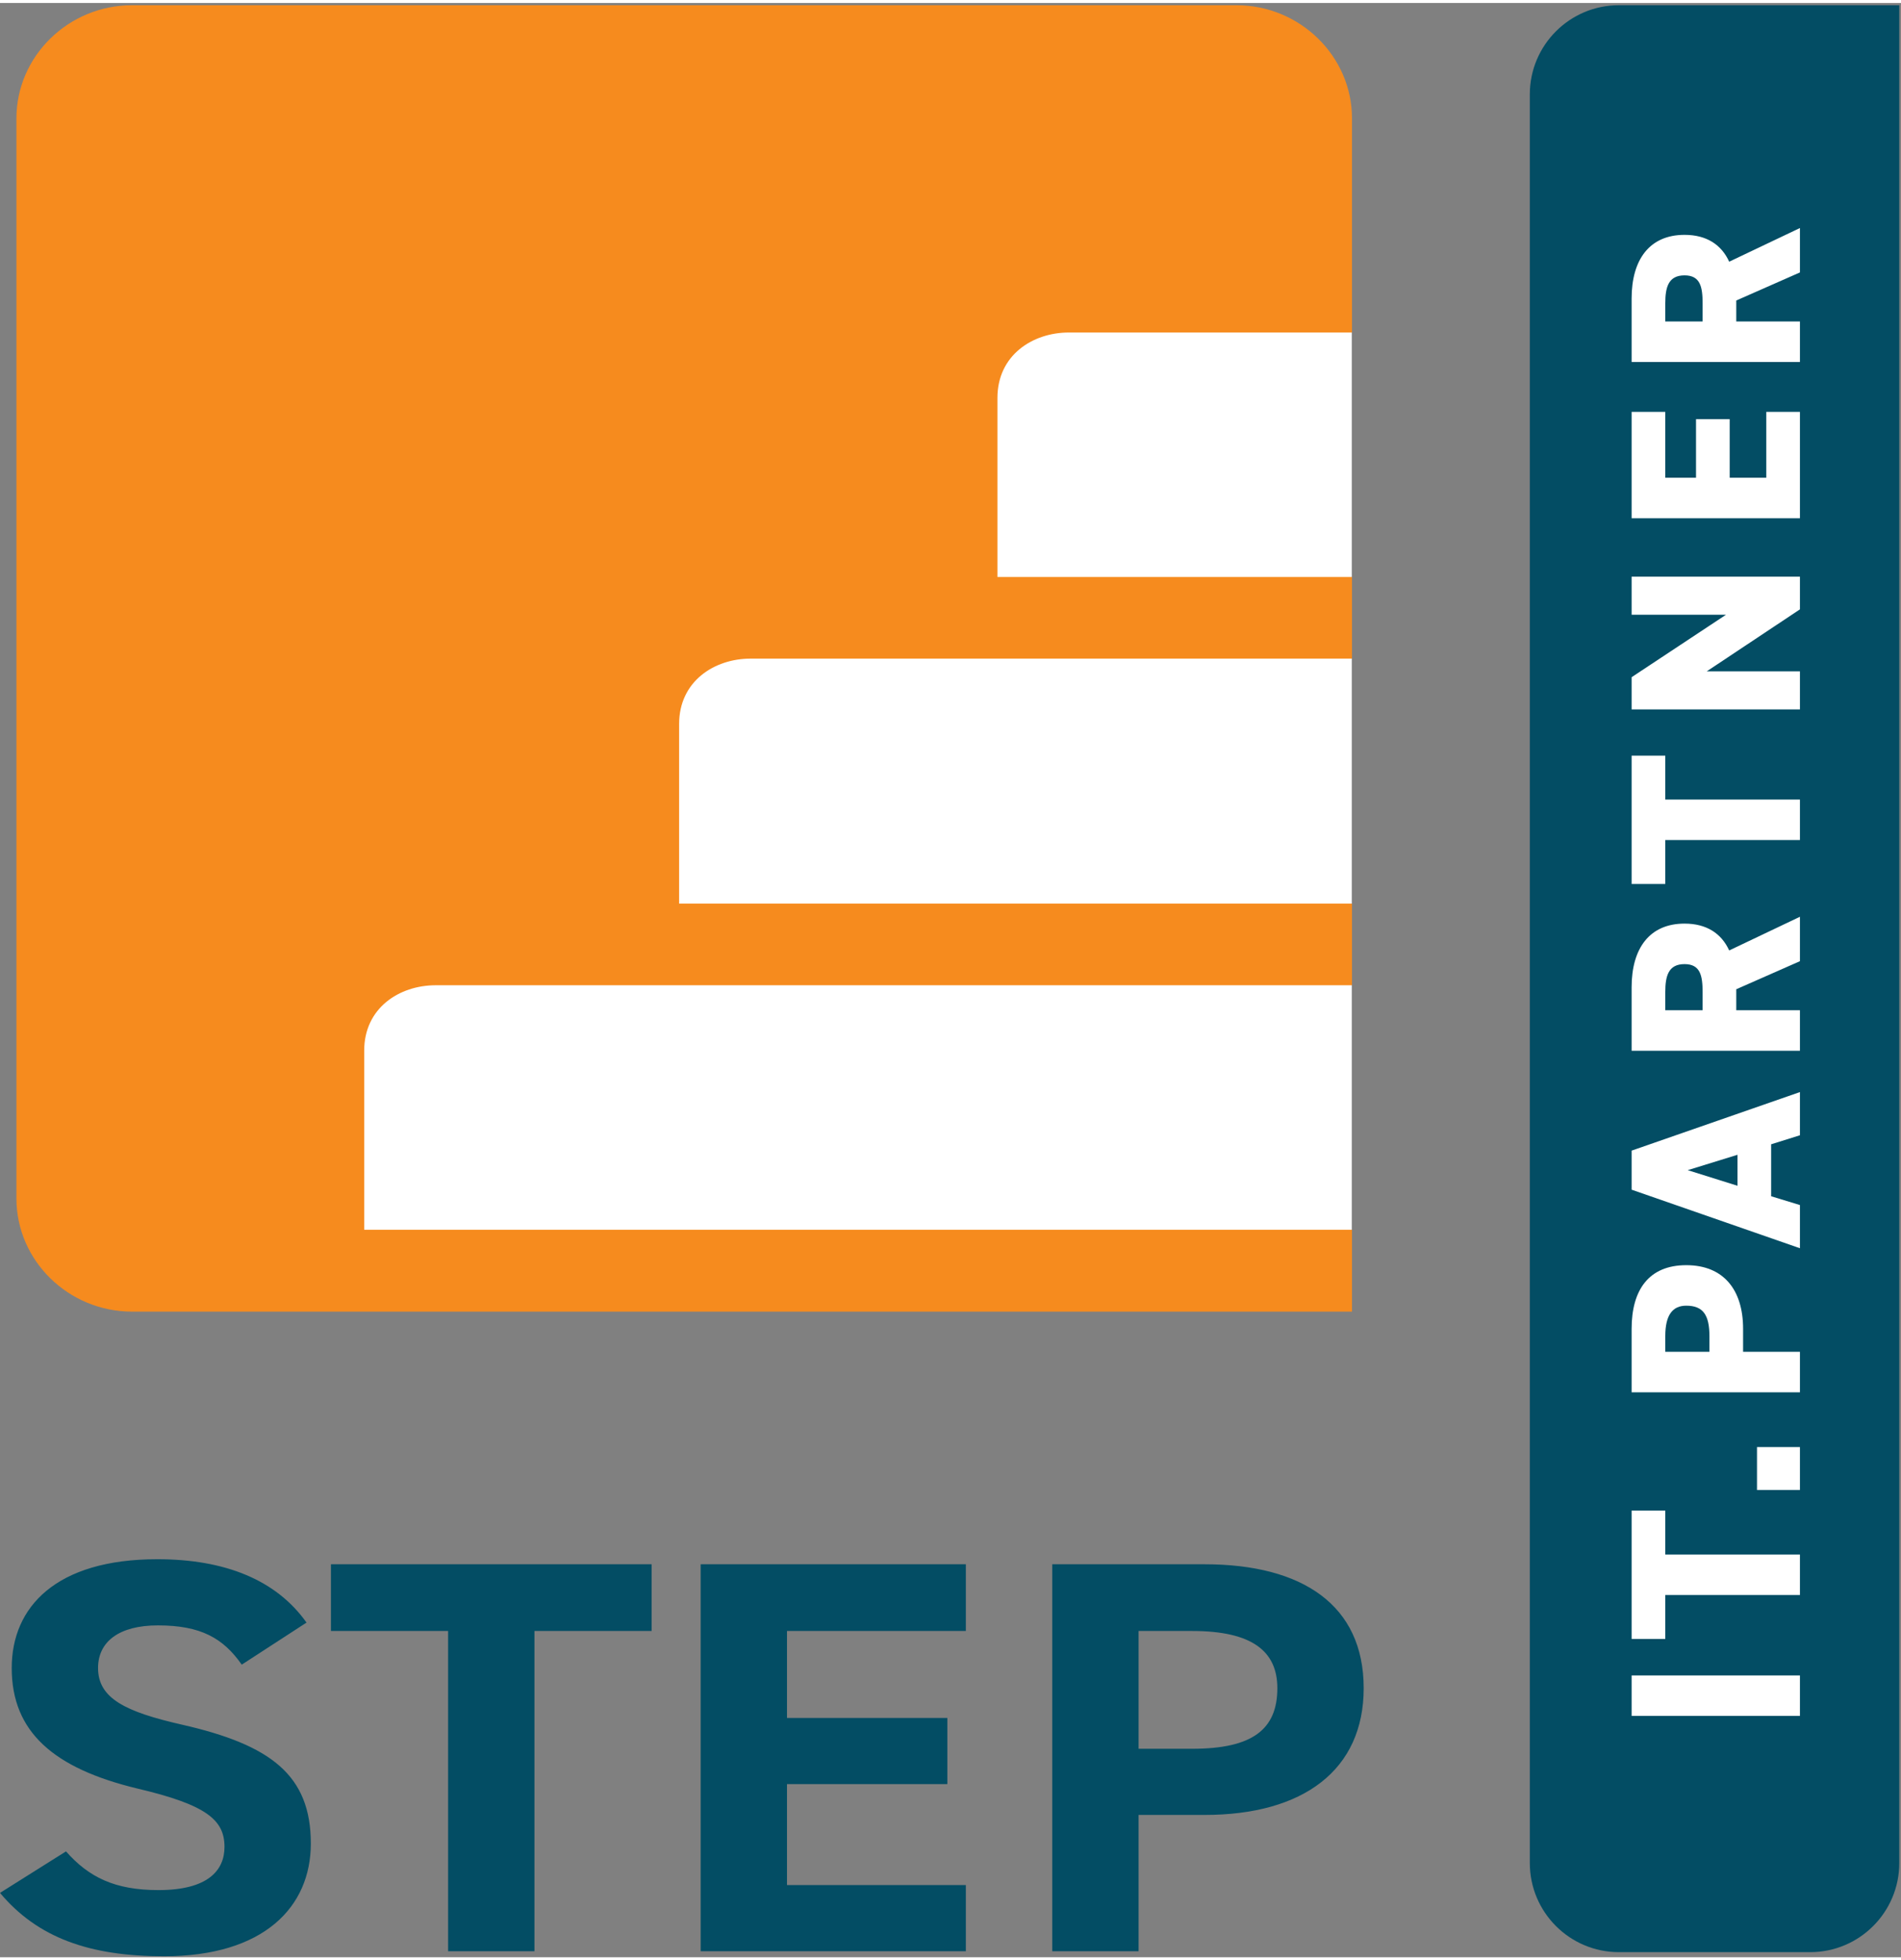
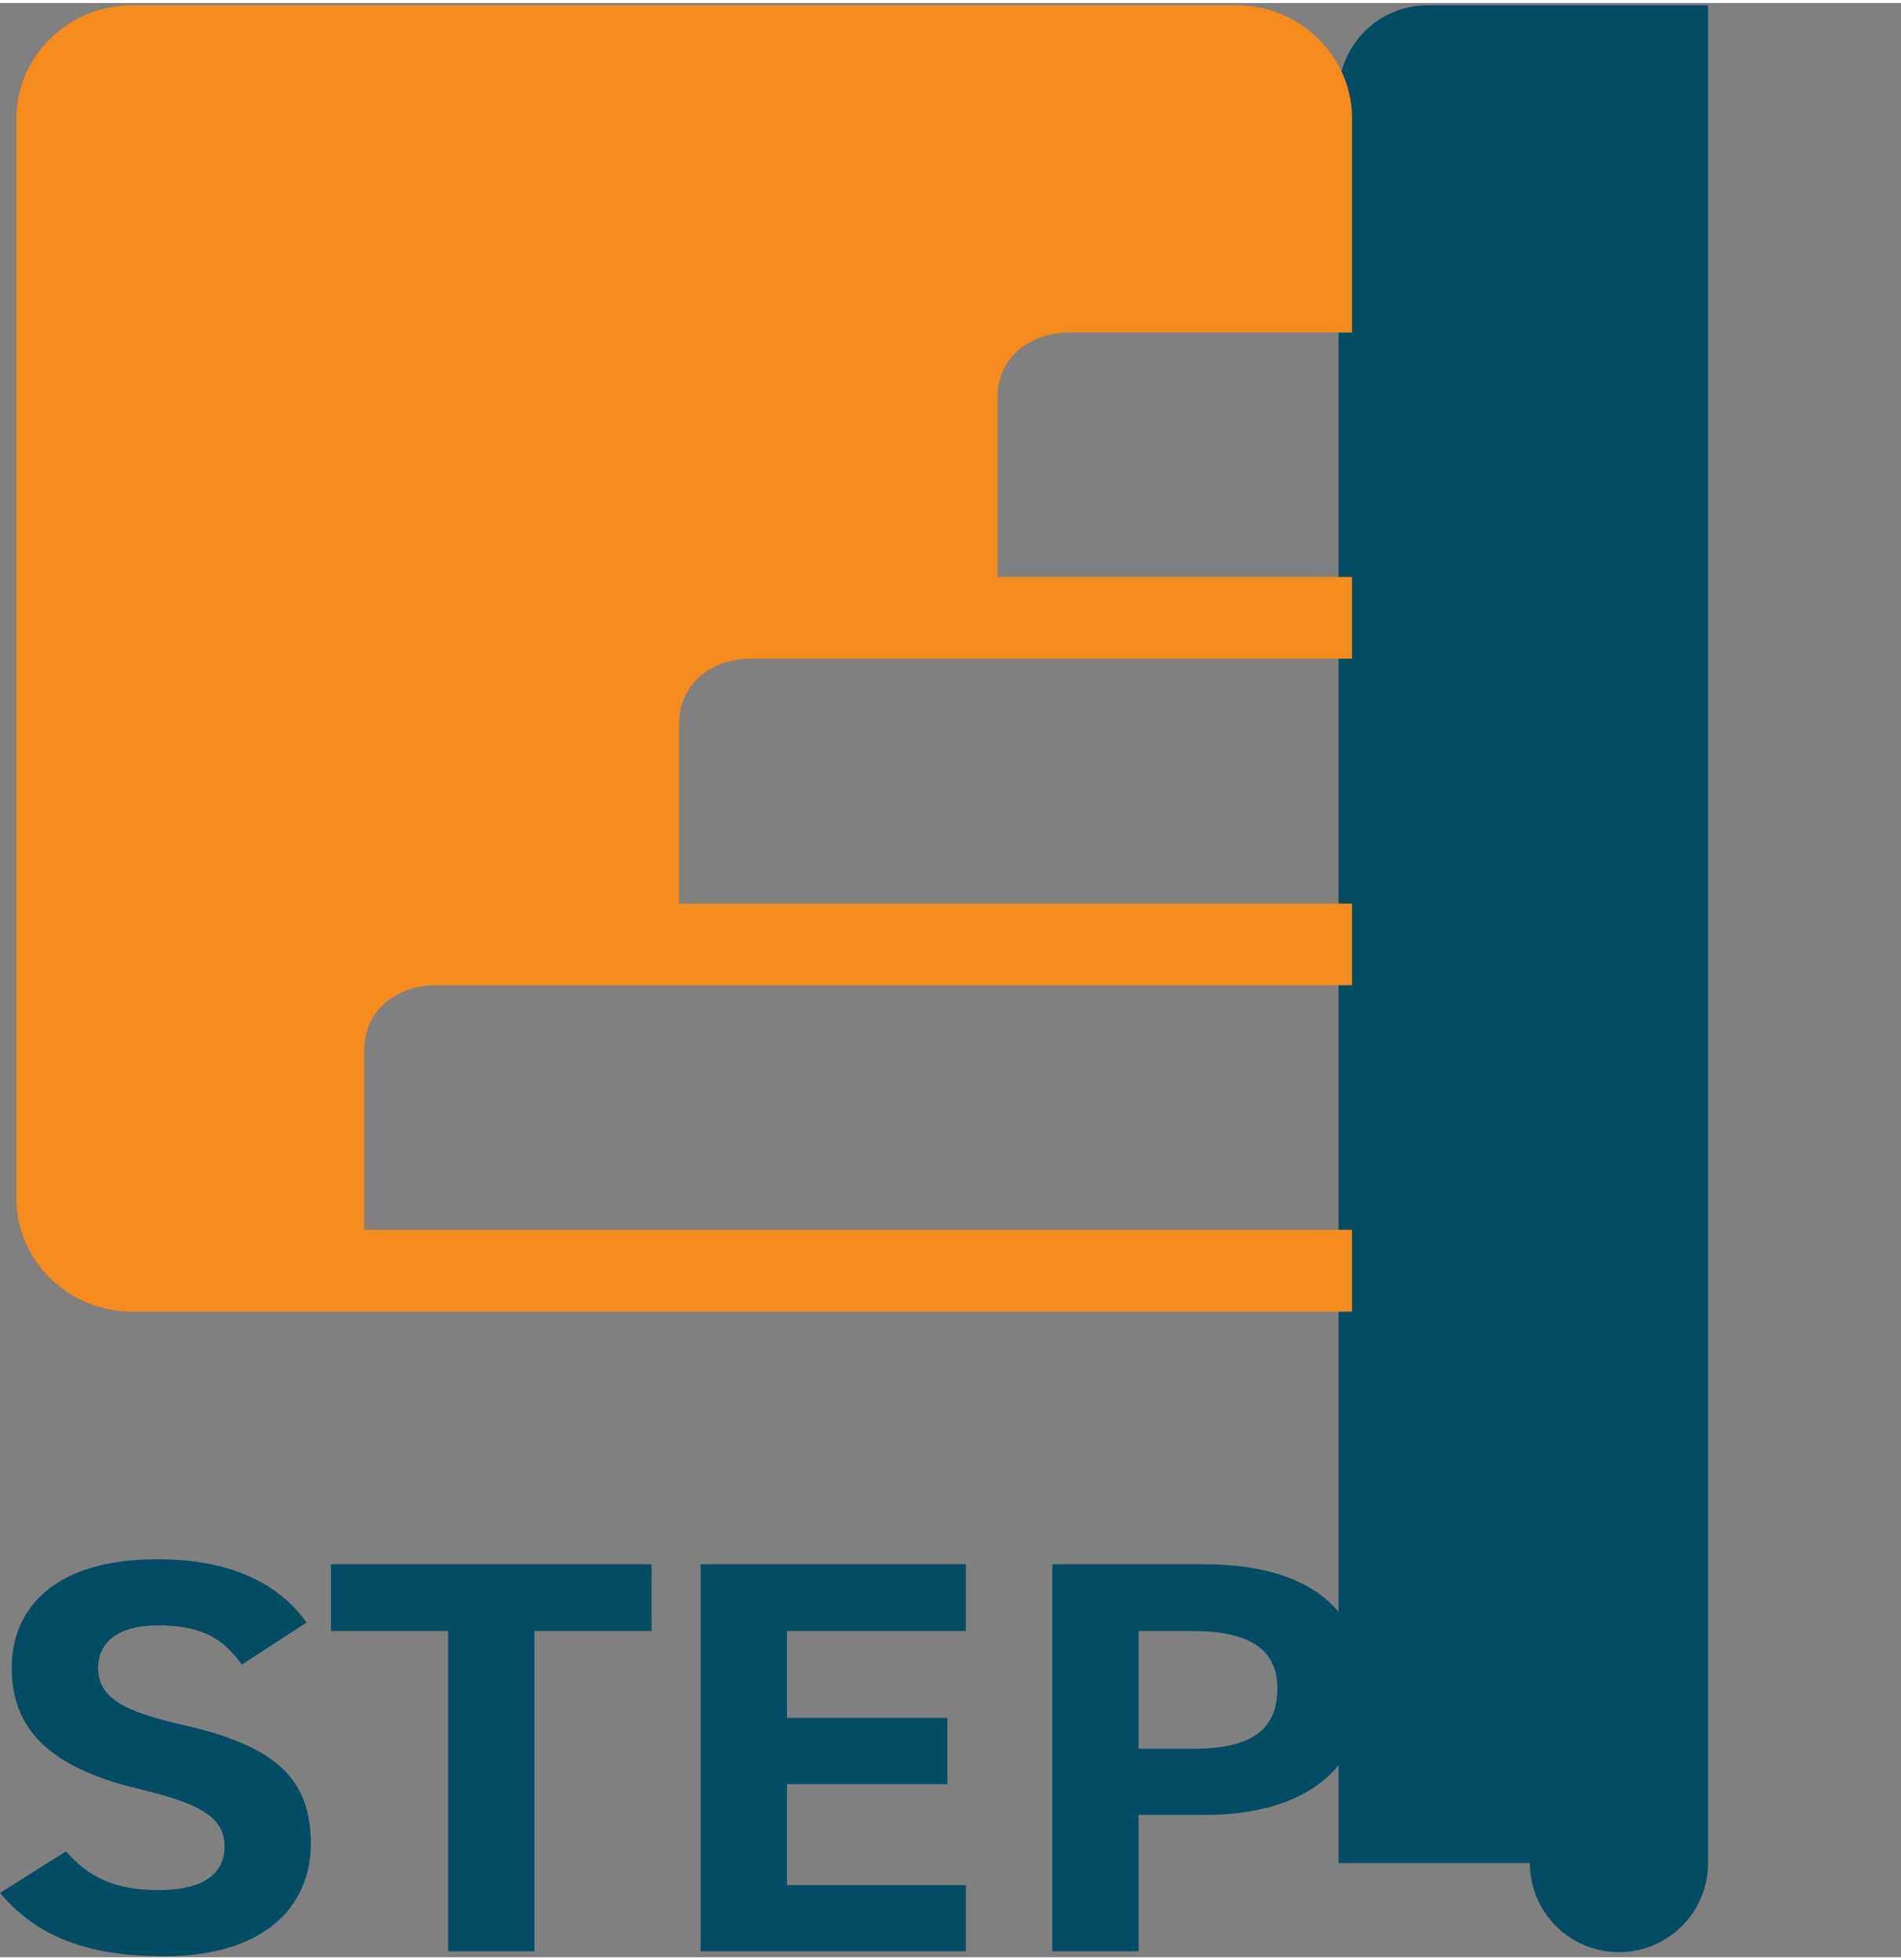
<svg xmlns="http://www.w3.org/2000/svg" xml:space="preserve" fill-rule="evenodd" stroke-linejoin="round" stroke-miterlimit="2" clip-rule="evenodd" viewBox="0 0 1367 1405" width="97" height="100">
  <rect x="0" y="0" width="1367" height="1405" fill="#808080" stroke="none" />
  <g transform="scale(4.167)">
-     <path fill="#034d64" fill-rule="nonzero" d="M263.999 320.911c0 8.494 6.885 15.38 15.379 15.38h32.998c8.494 0 15.381-6.886 15.381-15.38V.387h-48.379c-8.494 0-15.379 6.886-15.379 15.38v305.144Z" />
-     <path fill="#fff" fill-rule="nonzero" d="M281.566 295.535h29.047v-6.988h-29.047v6.988Zm0-13.28h5.809v-7.577h23.238v-6.988h-23.238v-7.578h-5.809v22.143Zm21.638-25.698h7.409v-7.409h-7.409v7.409Zm-2.4-27.802c0-6.736-3.367-10.988-9.808-10.988-6.483 0-9.43 4.294-9.43 10.988V239.7h29.047v-6.988h-9.809v-3.957Zm-5.809 3.957h-7.62v-2.694c0-3.663 1.263-5.263 3.621-5.263 2.904 0 3.999 1.6 3.999 5.263v2.694Zm15.618-25.319-4.967-1.516v-8.967l4.967-1.557v-7.451l-29.047 10.103v6.736l29.047 10.103v-7.451Zm-19.365-6.02 8.588-2.652v5.346l-8.588-2.694Zm19.365-43.716-12.208 5.81c-1.347-2.947-3.915-4.631-7.704-4.631-6.062 0-9.135 4.294-9.135 10.987v10.946h29.047v-6.988h-10.987v-3.621l10.987-4.841v-7.662Zm-16.797 16.124h-6.441v-3.116c0-2.82.547-4.841 3.326-4.841 2.736 0 3.115 2.021 3.115 4.841v3.116Zm-12.25-21.783h5.809v-7.578h23.238v-6.988h-23.238v-7.577h-5.809v22.143Zm0-46.452h16.291l-16.291 10.777v5.557h29.047v-6.567h-16.081l16.081-10.693v-5.641h-29.047v6.567Zm0-16.646h29.047V70.545h-5.809v11.367h-6.315V71.808h-5.809v10.104h-5.305V70.545h-5.809V88.9Zm29.047-50.072-12.208 5.809c-1.347-2.947-3.915-4.631-7.704-4.631-6.062 0-9.135 4.294-9.135 10.988v10.945h29.047v-6.988h-10.987v-3.62l10.987-4.842v-7.661Zm-16.797 16.123h-6.441v-3.115c0-2.821.547-4.841 3.326-4.841 2.736 0 3.115 2.02 3.115 4.841v3.115ZM37.142 49.859h196.135V218.67H37.142z" />
+     <path fill="#034d64" fill-rule="nonzero" d="M263.999 320.911c0 8.494 6.885 15.38 15.379 15.38c8.494 0 15.381-6.886 15.381-15.38V.387h-48.379c-8.494 0-15.379 6.886-15.379 15.38v305.144Z" />
    <clipPath id="a">
      <path d="M2.835.385h230.478v225.398H2.835z" />
    </clipPath>
    <g clip-path="url(#a)">
      <path fill="#f68b1e" fill-rule="nonzero" d="M22.803 225.784h210.511v-14.126H62.85v-30.91c0-7.328 6.026-11.276 12.344-11.276h158.12v-14.087H117.196V124.39c0-7.326 6.028-11.273 12.345-11.273h103.773V99.031h-61.187V68.13c0-7.327 6.026-11.276 12.342-11.276h48.845V19.919c0-10.743-8.987-19.533-19.97-19.533H22.803C11.82.386 2.834 9.176 2.834 19.919v186.332c0 10.743 8.986 19.533 19.969 19.533Z" />
    </g>
    <path fill="#034d64" fill-rule="nonzero" d="M52.895 279.431c-5.215-7.353-14.049-10.933-25.756-10.933-17.454 0-25.117 8.224-25.117 18.77 0 11.03 7.237 17.319 21.711 20.802 11.92 2.806 15.007 5.418 15.007 10.063 0 4.063-2.874 7.45-11.388 7.45-7.557 0-12.027-2.226-15.965-6.676L0 326.067C6.492 333.807 15.432 337 28.31 337c17.241 0 25.33-8.515 25.33-19.448 0-11.804-6.918-17.029-22.244-20.512-9.791-2.225-14.474-4.547-14.474-9.772 0-4.547 3.618-7.353 10.323-7.353 7.451 0 11.282 2.225 14.475 6.773l11.175-7.257Zm4.214-10.062v11.513H77.33v55.247h14.9v-55.247h20.223v-11.513H57.109Zm63.803 0v66.76h45.765v-11.417h-30.865v-17.416h27.672v-11.417h-27.672v-14.997h30.865v-11.513h-45.765Zm86.961 43.249c17.028 0 27.458-7.741 27.458-21.867 0-14.319-10.536-21.382-27.458-21.382h-26.289v66.76h14.901v-23.511h11.388Zm-11.388-11.417v-20.319h9.259c10.324 0 14.687 3.483 14.687 9.869 0 7.16-4.363 10.45-14.687 10.45h-9.259Z" />
  </g>
</svg>